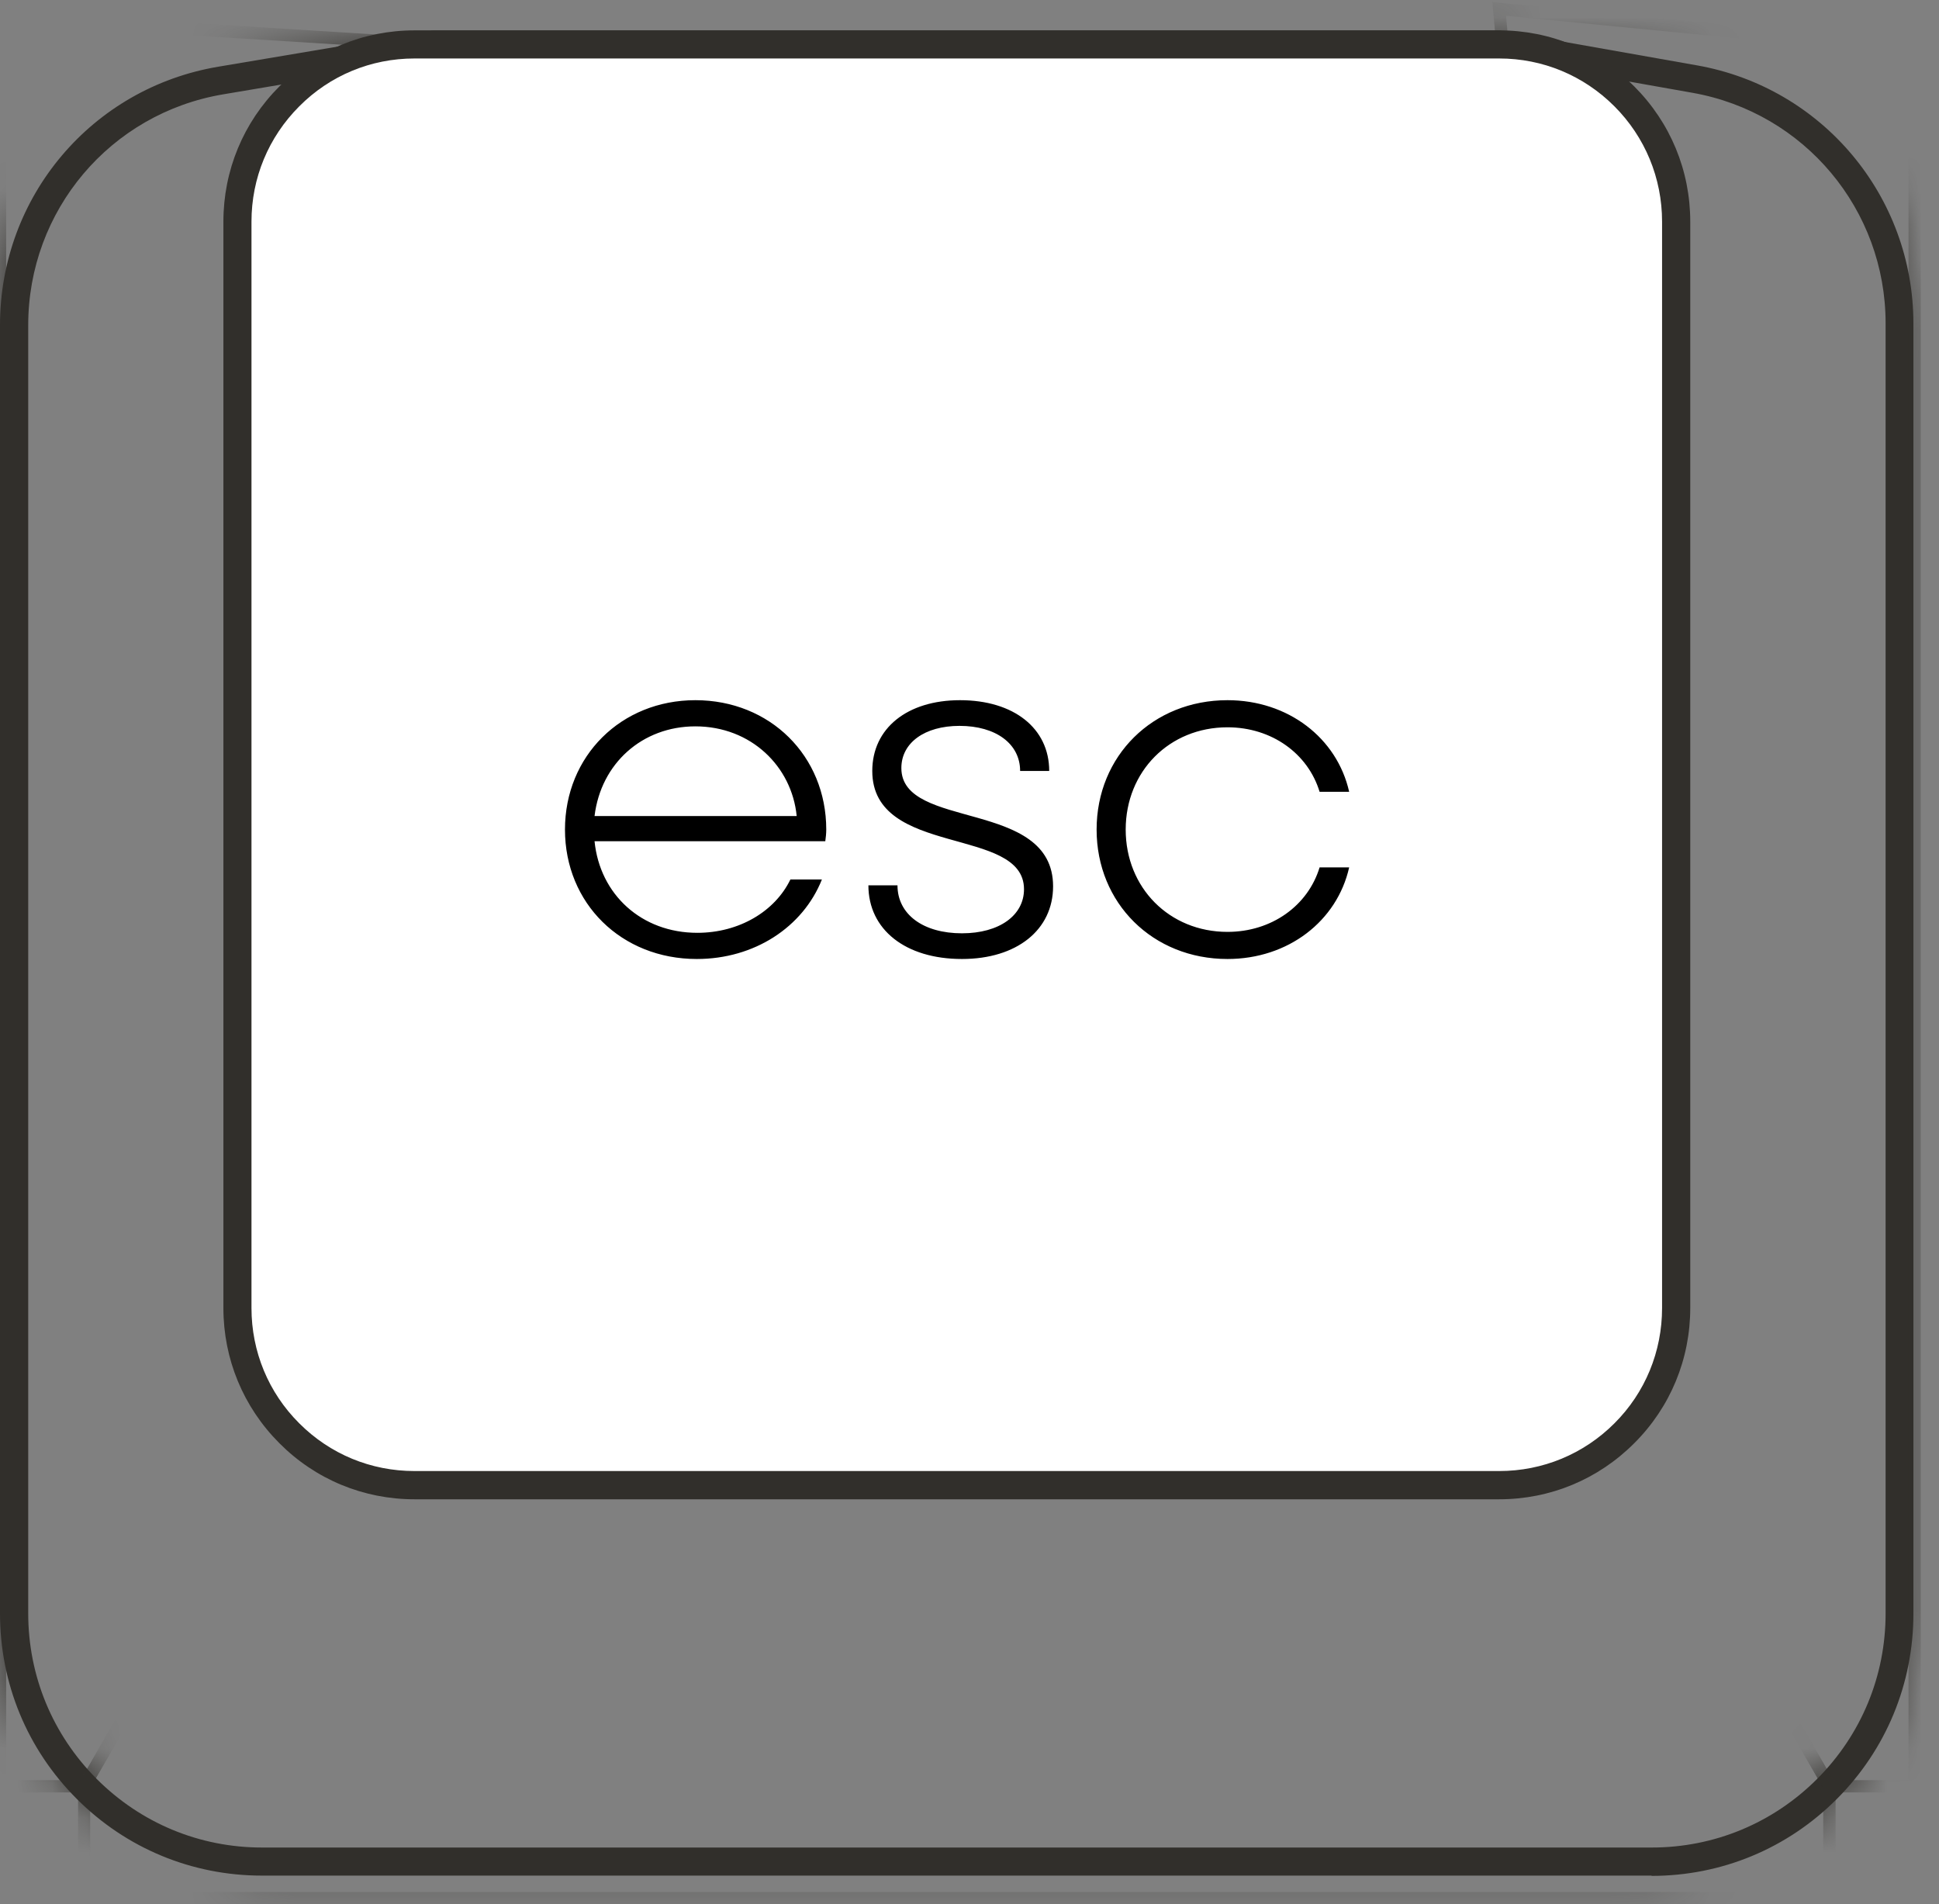
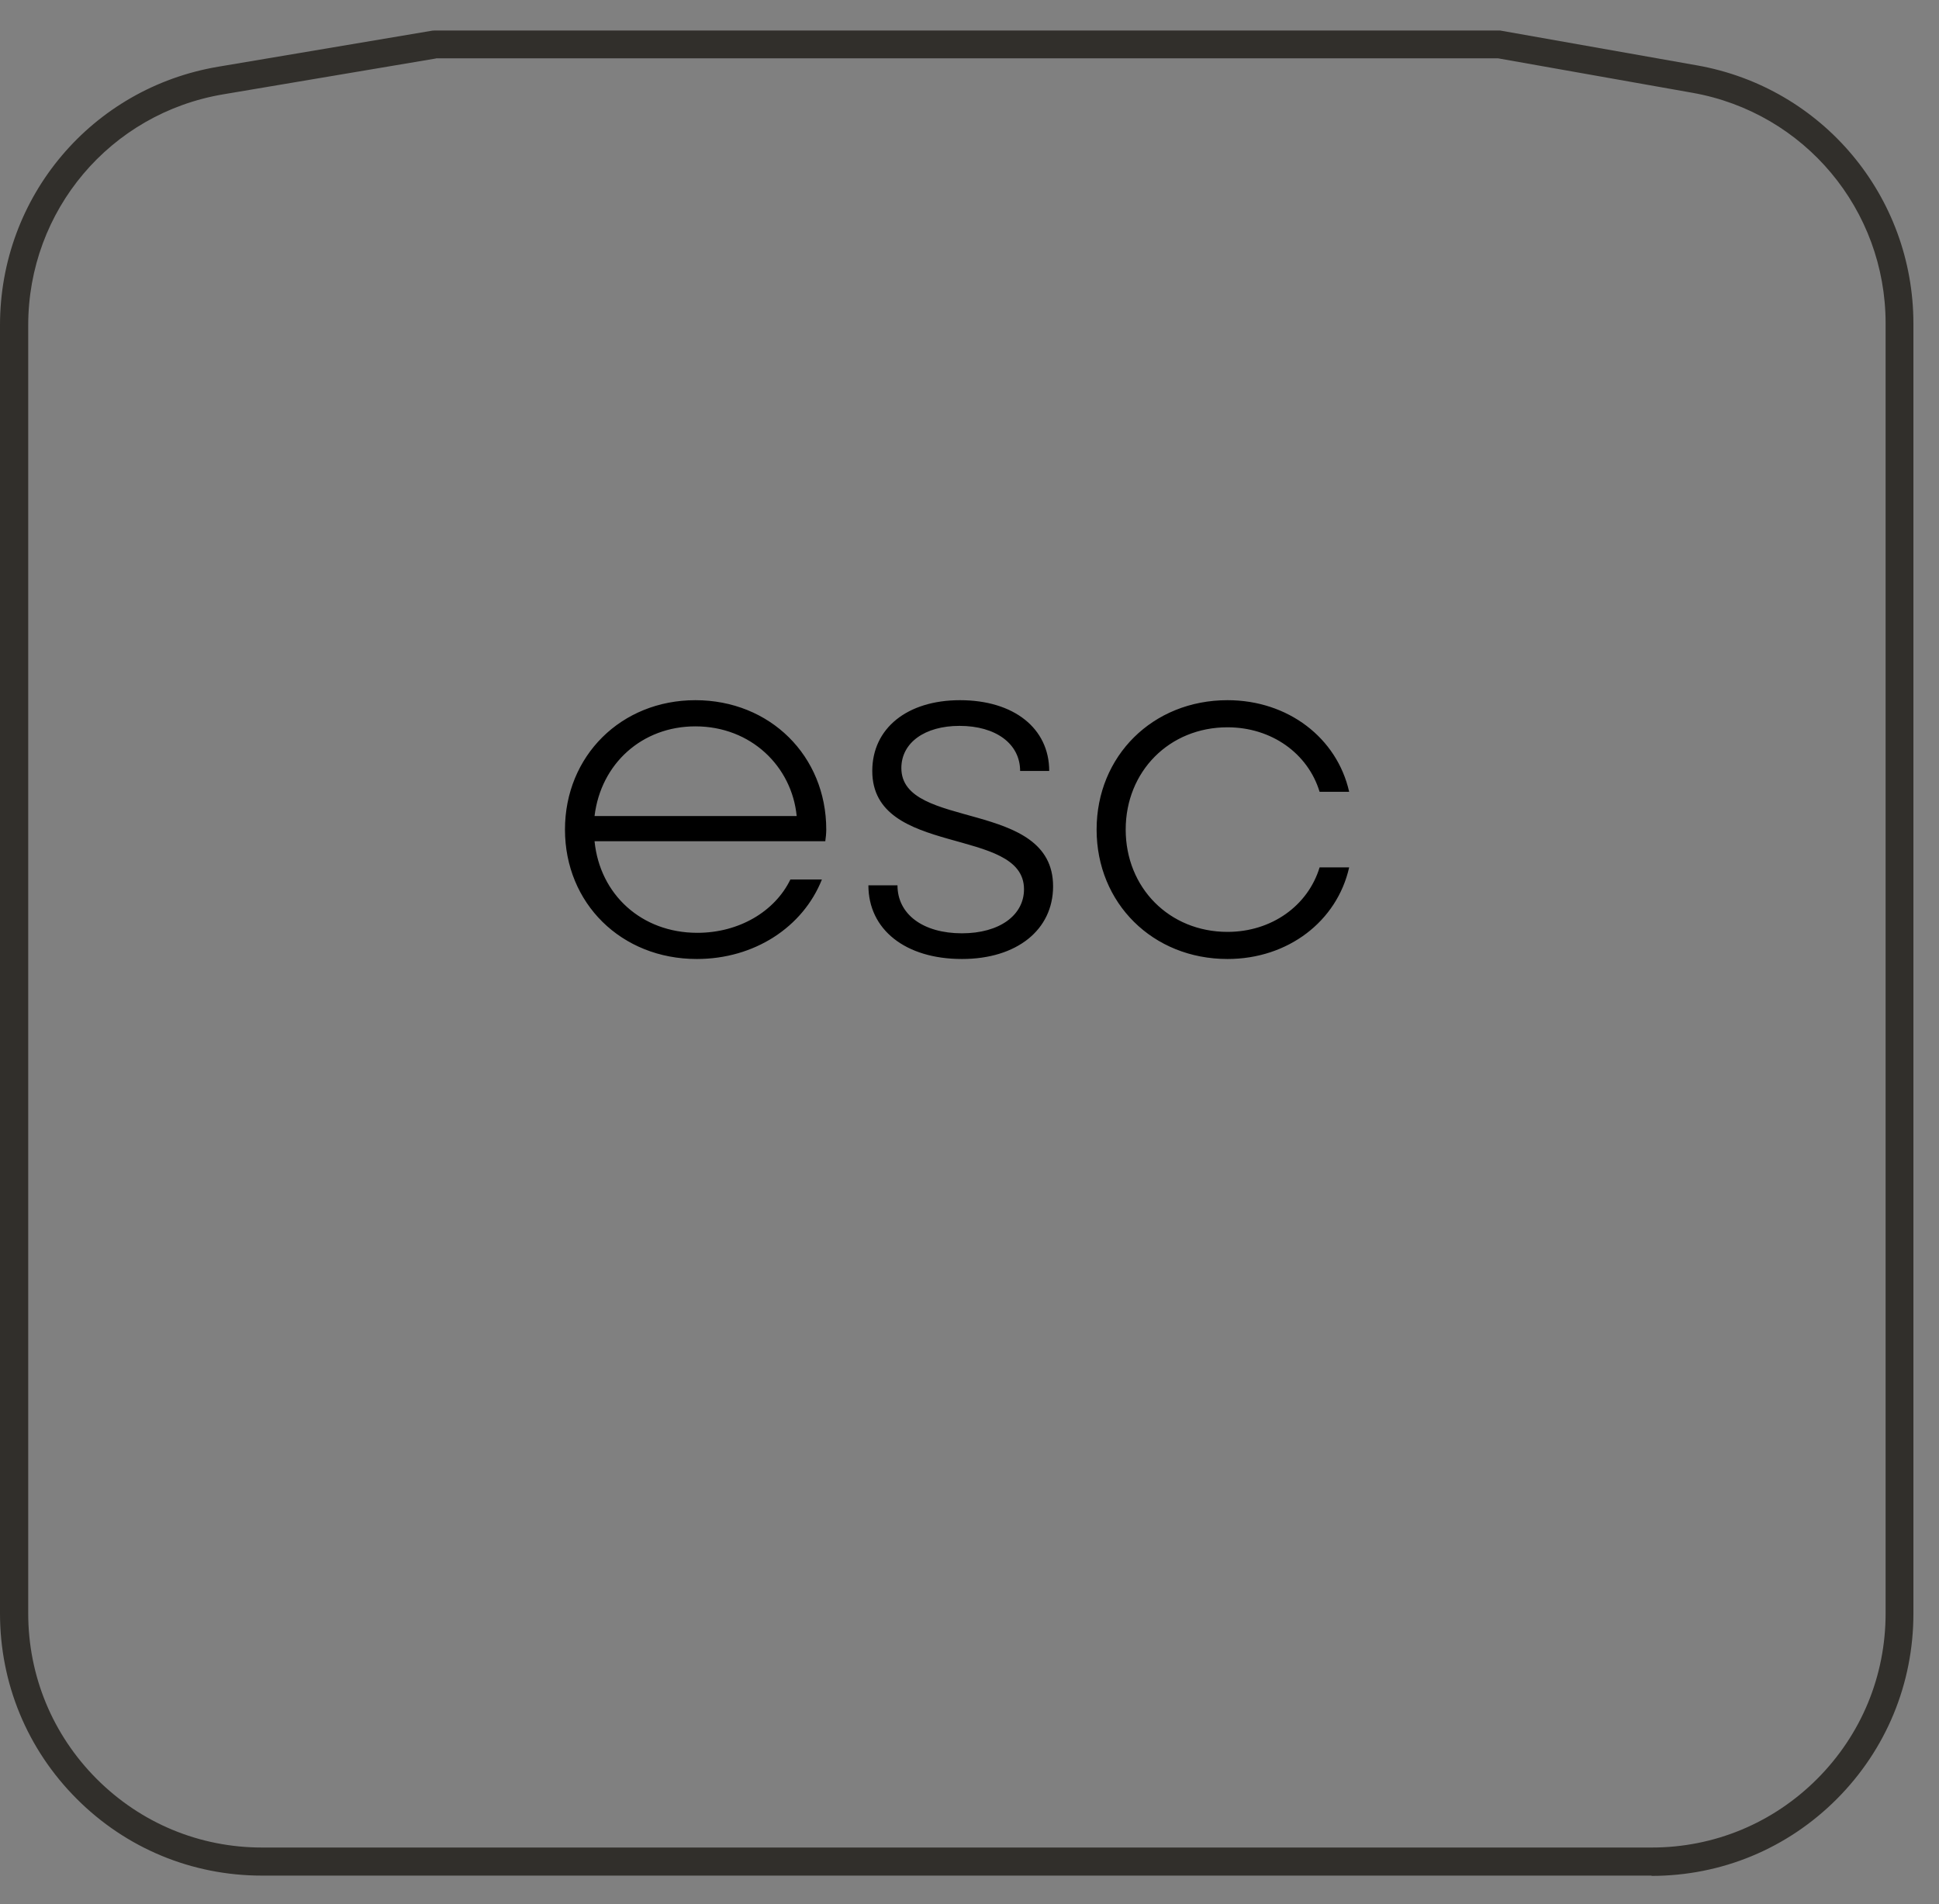
<svg xmlns="http://www.w3.org/2000/svg" width="56" height="55" viewBox="0 0 56 55" fill="none">
  <rect x="0" y="0" width="56" height="55" fill="#808080" stroke="none" />
  <path d="M47.701 54.172H7.564C5.545 54.172 3.643 53.385 2.215 51.954C0.786 50.524 0 48.623 0 46.598V9.392C0 5.679 2.652 2.54 6.308 1.926L12.487 0.885C12.511 0.885 12.531 0.881 12.555 0.881H43.295C43.319 0.881 43.343 0.881 43.367 0.889L49.017 1.889C52.636 2.532 55.261 5.667 55.261 9.348V46.606C55.261 48.627 54.474 50.532 53.046 51.962C51.617 53.393 49.719 54.18 47.697 54.18L47.701 54.172ZM12.591 1.689L6.444 2.725C3.182 3.276 0.815 6.081 0.815 9.392V46.598C0.815 48.402 1.517 50.102 2.793 51.38C4.069 52.657 5.762 53.361 7.568 53.361H47.705C49.507 53.361 51.204 52.657 52.48 51.38C53.756 50.102 54.458 48.406 54.458 46.598V9.339C54.458 6.052 52.115 3.256 48.885 2.681L43.267 1.685H12.595L12.591 1.689Z" fill="#312F2B" />
  <mask id="mask0_407_1302" style="mask-type:luminance" maskUnits="userSpaceOnUse" x="0" y="0" width="56" height="55">
    <path d="M47.701 54.172H7.564C5.545 54.172 3.643 53.385 2.215 51.954C0.786 50.524 0 48.623 0 46.598V9.392C0 5.679 2.652 2.54 6.308 1.926L12.487 0.885C12.511 0.885 12.531 0.881 12.555 0.881H43.295C43.319 0.881 43.343 0.881 43.367 0.889L49.017 1.889C52.636 2.532 55.261 5.667 55.261 9.348V46.606C55.261 48.627 54.474 50.532 53.046 51.962C51.617 53.393 49.719 54.18 47.697 54.18L47.701 54.172ZM12.591 1.689L6.444 2.725C3.182 3.276 0.815 6.081 0.815 9.392V46.598C0.815 48.402 1.517 50.102 2.793 51.38C4.069 52.657 5.762 53.361 7.568 53.361H47.705C49.507 53.361 51.204 52.657 52.48 51.38C53.756 50.102 54.458 48.406 54.458 46.598V9.339C54.458 6.052 52.115 3.256 48.885 2.681L43.267 1.685H12.595L12.591 1.689Z" fill="white" />
  </mask>
  <g mask="url(#mask0_407_1302)">
-     <path d="M2.536 51.769H-0.177V0.31L12.756 1.114L8.491 41.41L2.536 51.765V51.769ZM0.177 51.415H2.331L8.145 41.301L12.363 1.447L0.177 0.688V51.411V51.415Z" fill="#312F2B" />
-     <path d="M53.014 55H2.255V51.544L2.279 51.504L8.214 41.181H47.055L53.014 51.544V55ZM2.608 54.646H52.657V51.641L46.846 41.535H8.414L2.604 51.641V54.646H2.608Z" fill="#312F2B" />
-     <path d="M55.473 51.769H52.733L52.68 51.681L46.778 41.414L43.102 0.061L55.473 1.267V51.769ZM52.937 51.416H55.12V1.588L43.496 0.455L47.127 41.301L52.941 51.411L52.937 51.416Z" fill="#312F2B" />
-   </g>
-   <path fill-rule="evenodd" clip-rule="evenodd" d="M43.299 1.283C44.656 1.283 45.956 1.821 46.914 2.782C47.873 3.742 48.411 5.044 48.411 6.402V37.777C48.411 39.136 47.873 40.438 46.914 41.398C45.956 42.358 44.656 42.897 43.299 42.897H11.969C10.613 42.897 9.313 42.358 8.354 41.398C7.395 40.438 6.857 39.136 6.857 37.777V6.402C6.857 5.044 7.395 3.742 8.354 2.782C9.313 1.821 10.613 1.283 11.969 1.283H43.299Z" fill="white" />
+     </g>
  <path d="M20.125 27.698C17.941 27.698 16.317 26.088 16.317 23.96C16.317 21.832 17.941 20.223 20.083 20.223C22.239 20.223 23.863 21.832 23.863 23.96C23.863 24.073 23.849 24.198 23.835 24.297H17.171C17.325 25.837 18.529 26.942 20.139 26.942C21.343 26.942 22.379 26.326 22.827 25.402H23.737C23.191 26.774 21.791 27.698 20.125 27.698ZM20.083 20.979C18.543 20.979 17.353 22.056 17.171 23.569H23.009C22.869 22.14 21.693 20.979 20.083 20.979ZM27.782 27.698C26.144 27.698 25.08 26.845 25.08 25.57H25.92C25.92 26.41 26.662 26.956 27.782 26.956C28.86 26.956 29.574 26.439 29.574 25.683C29.574 23.849 25.192 24.773 25.192 22.267C25.192 21.035 26.2 20.223 27.726 20.223C29.28 20.223 30.302 21.035 30.302 22.267H29.462C29.462 21.483 28.762 20.965 27.712 20.965C26.704 20.965 26.032 21.454 26.032 22.183C26.032 23.988 30.414 23.064 30.414 25.599C30.414 26.858 29.364 27.698 27.782 27.698ZM35.451 27.698C33.295 27.698 31.671 26.088 31.671 23.96C31.671 21.832 33.295 20.223 35.451 20.223C37.201 20.223 38.615 21.314 38.965 22.869H38.111C37.775 21.762 36.725 21.006 35.451 21.006C33.771 21.006 32.511 22.28 32.511 23.96C32.511 25.64 33.771 26.915 35.451 26.915C36.725 26.915 37.775 26.159 38.111 25.052H38.965C38.615 26.607 37.201 27.698 35.451 27.698Z" fill="black" />
-   <path d="M43.299 43.303H11.969C10.497 43.303 9.108 42.728 8.069 41.683C7.026 40.639 6.452 39.252 6.452 37.778V6.402C6.452 4.927 7.026 3.537 8.069 2.496C9.112 1.452 10.497 0.877 11.969 0.877H43.299C44.772 0.877 46.16 1.452 47.199 2.496C48.243 3.541 48.816 4.927 48.816 6.402V37.778C48.816 39.252 48.243 40.642 47.199 41.683C46.156 42.728 44.772 43.303 43.299 43.303ZM11.969 1.689C10.713 1.689 9.53 2.179 8.643 3.071C7.752 3.963 7.263 5.144 7.263 6.402V37.778C7.263 39.035 7.752 40.221 8.643 41.109C9.534 42.001 10.713 42.487 11.969 42.487H43.299C44.555 42.487 45.739 41.997 46.626 41.109C47.516 40.221 48.002 39.035 48.002 37.778V6.402C48.002 5.144 47.512 3.959 46.626 3.071C45.735 2.179 44.555 1.689 43.299 1.689H11.969Z" fill="#312F2B" />
</svg>